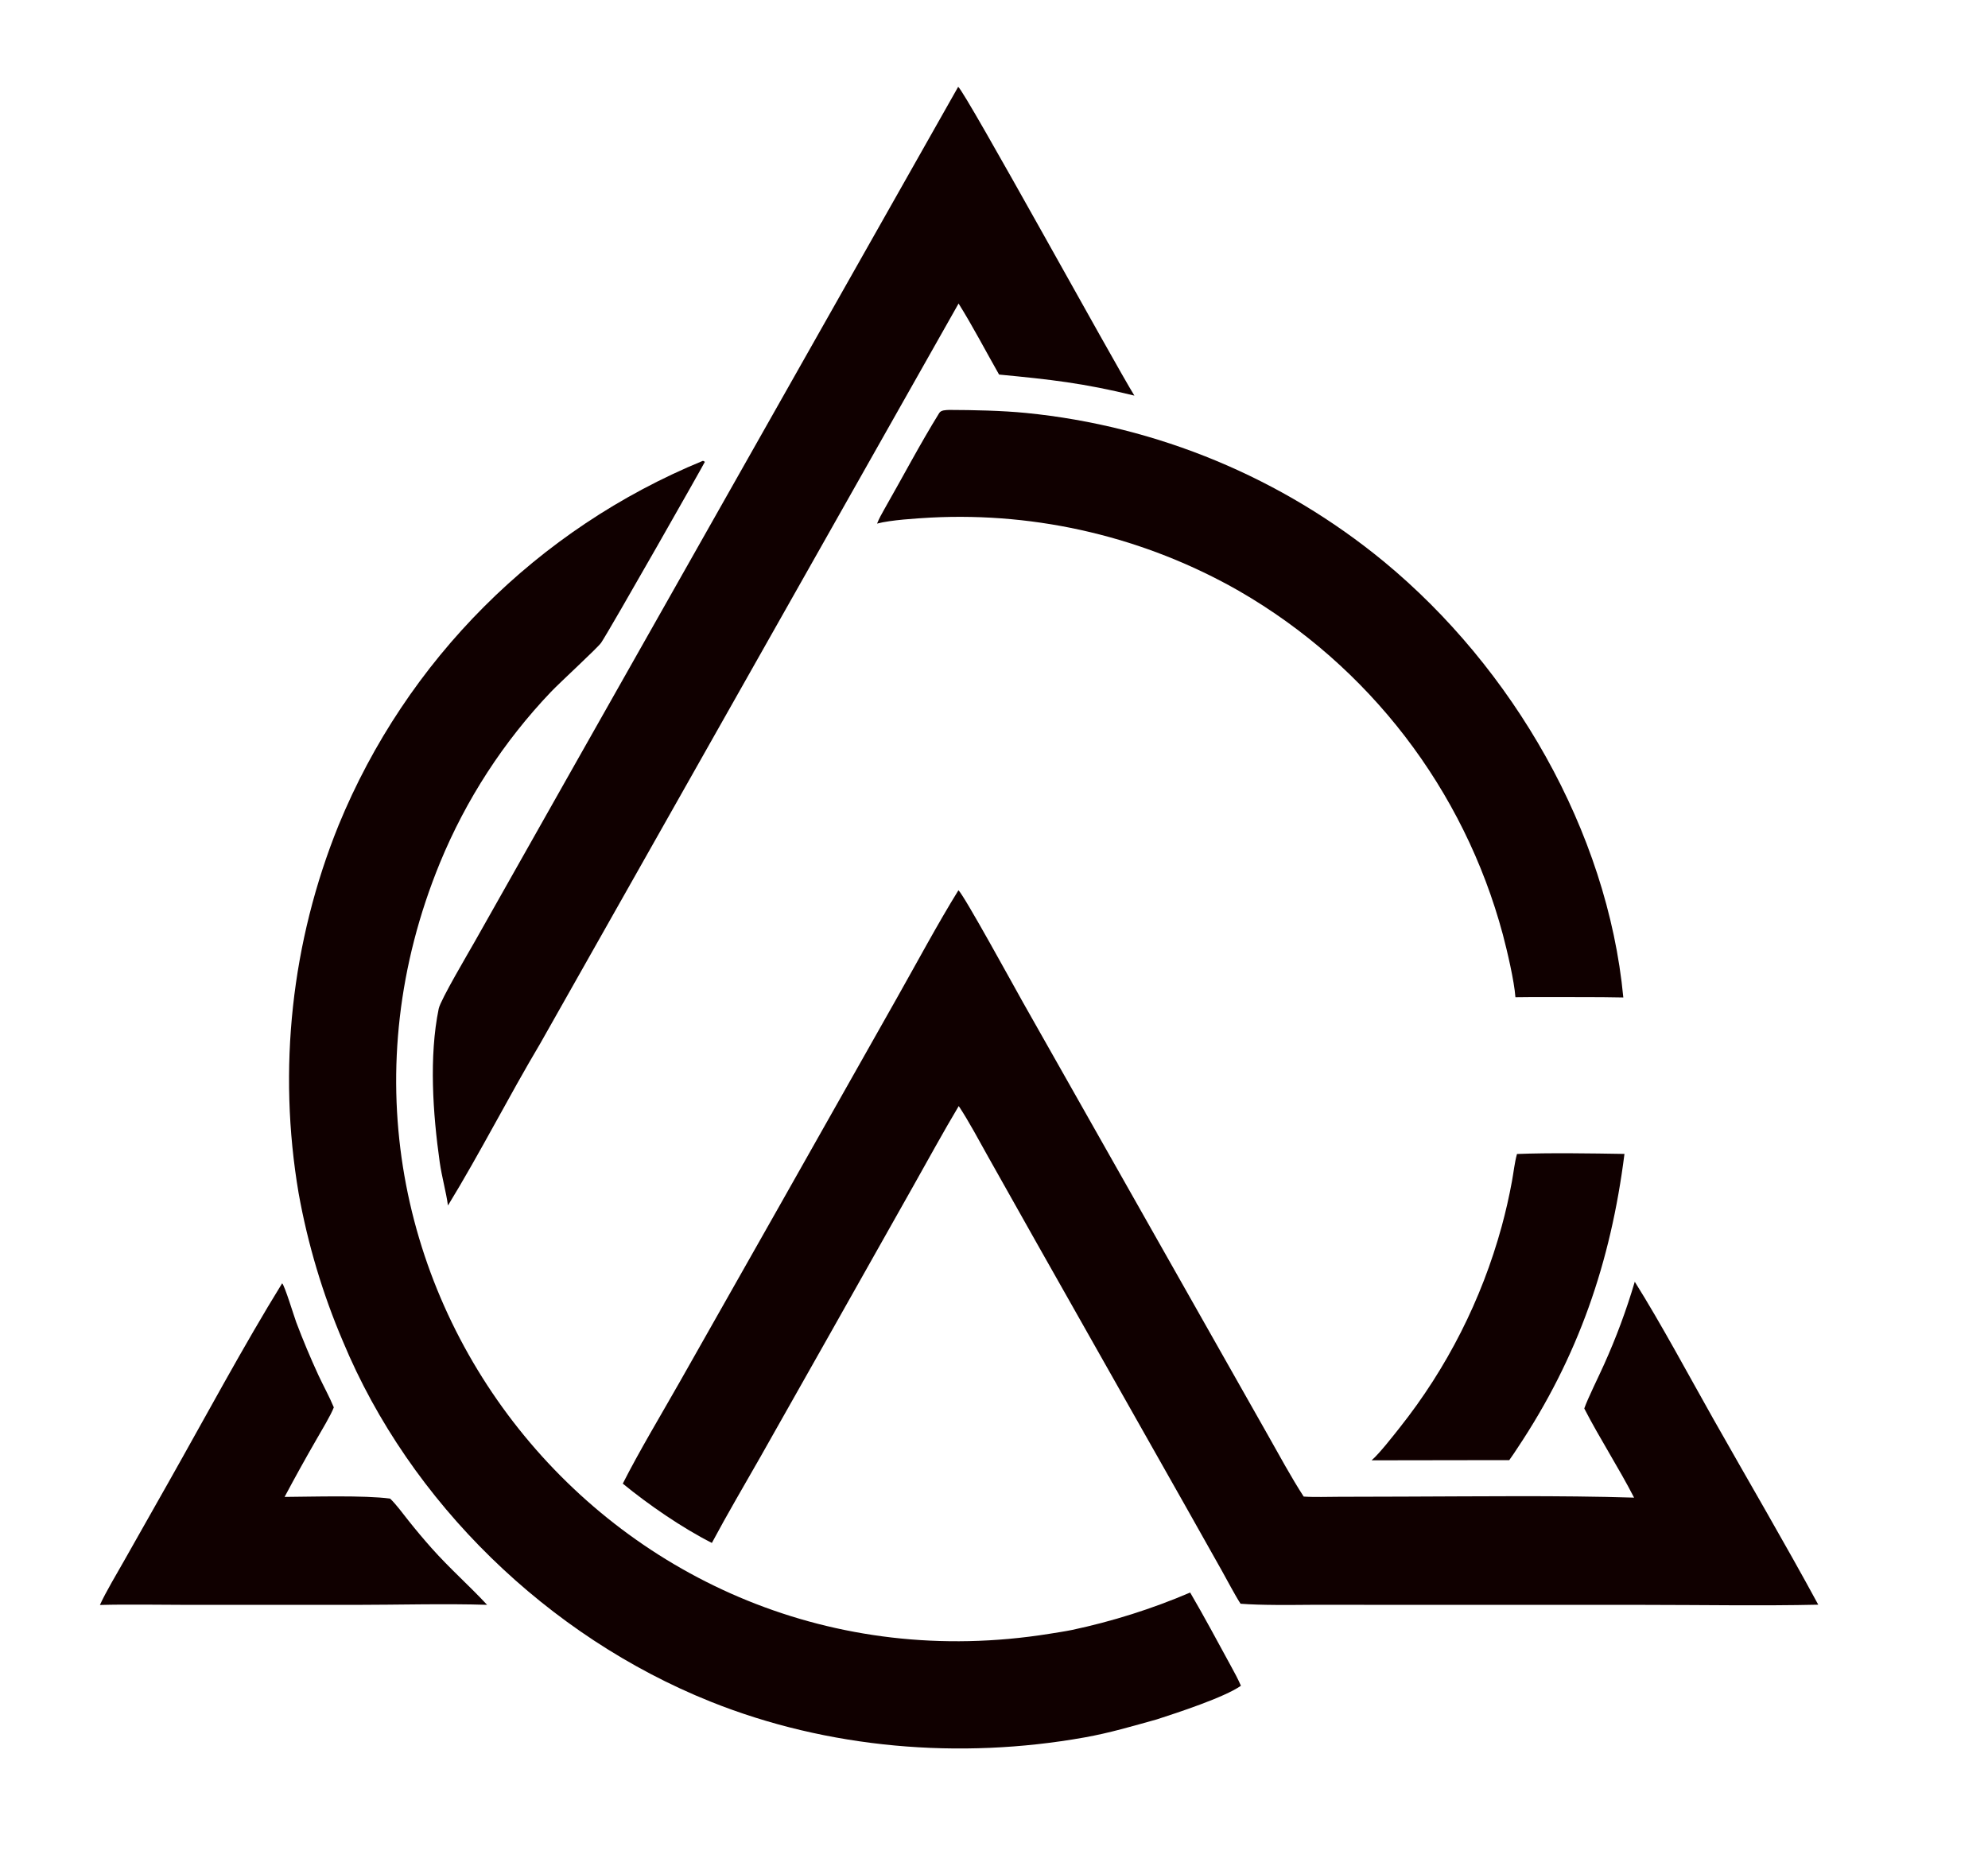
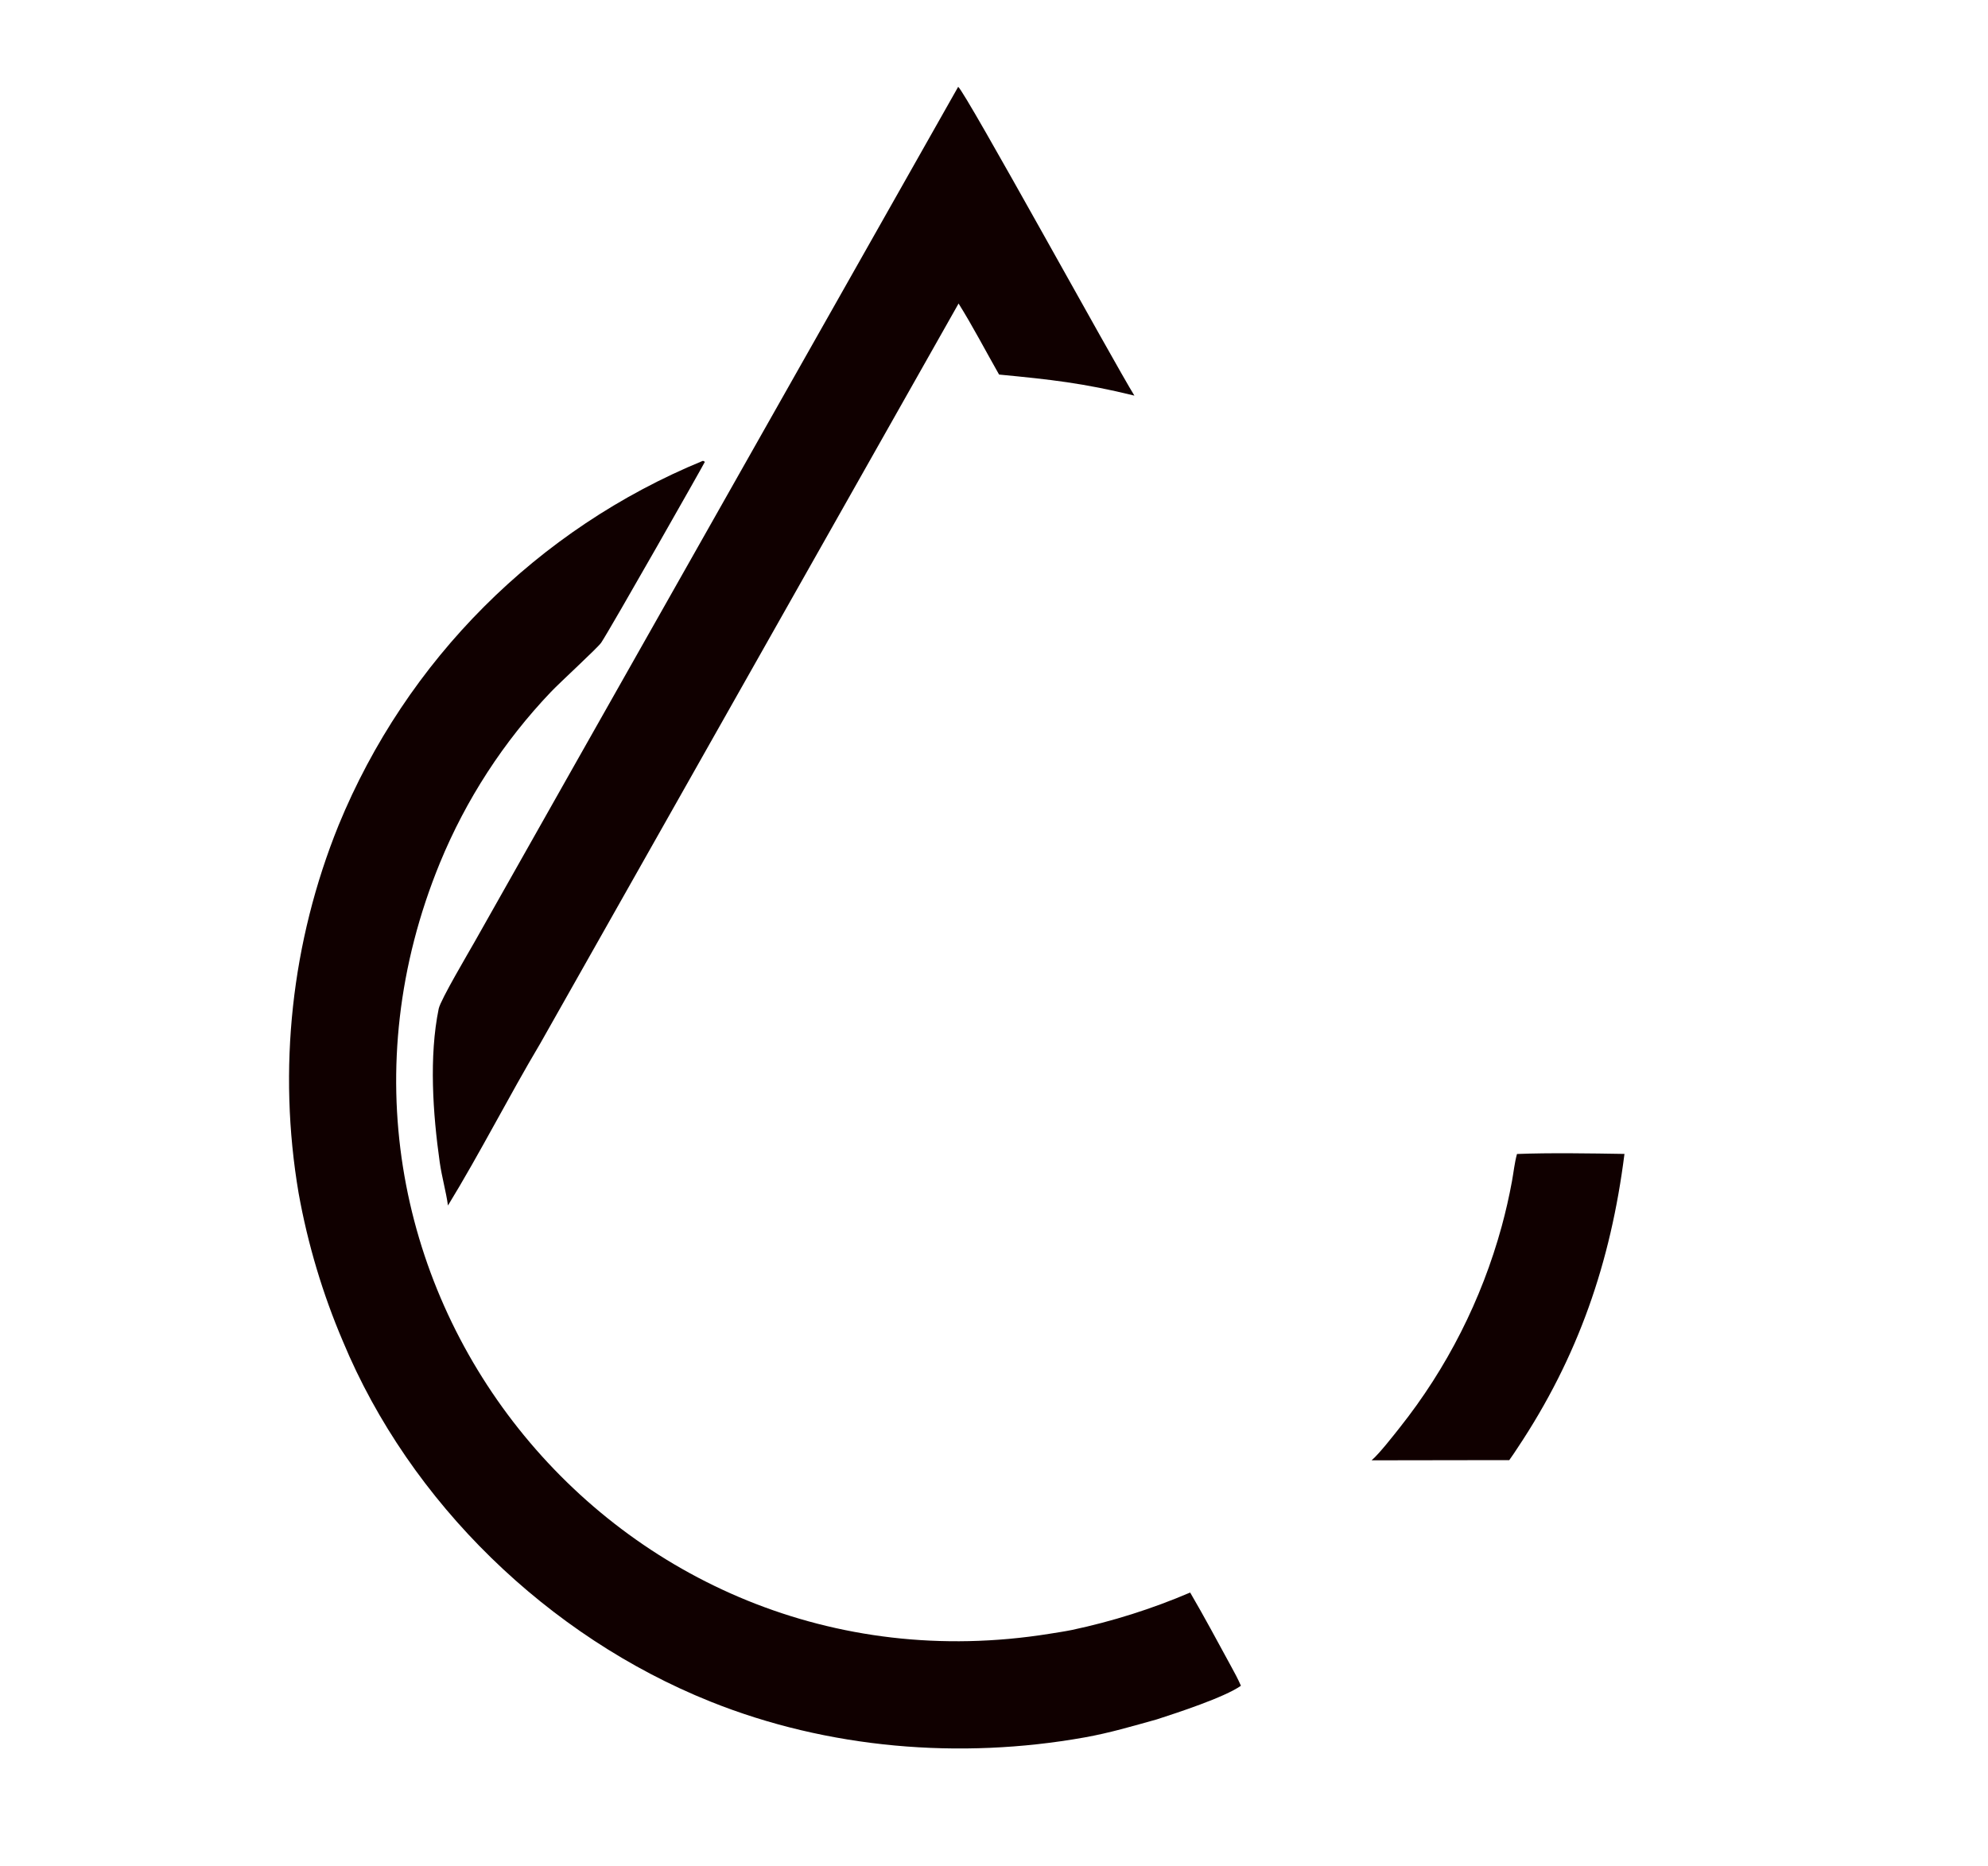
<svg xmlns="http://www.w3.org/2000/svg" version="1.1" style="display: block;" viewBox="0 0 2048 1923" width="588" height="552" preserveAspectRatio="none">
-   <path transform="translate(0,0)" fill="#100000" d="M 987.369 917.478 C 993.254 922.629 1045.77 1018.73 1053.76 1032.87 L 1247.03 1374.48 L 1305.64 1478.06 C 1317.15 1498.4 1330.46 1523.03 1343.03 1542.32 C 1353.12 1543.09 1368.92 1542.58 1379.58 1542.55 L 1445.99 1542.37 C 1523.77 1542.17 1605.85 1541.03 1683.4 1543.42 C 1667.56 1512.56 1647.69 1481.96 1632.09 1451.54 C 1635.42 1441.72 1647.55 1417.34 1652.34 1406.5 C 1664.88 1378.74 1675.49 1350.14 1684.11 1320.92 C 1711.51 1364.61 1739.51 1417.12 1765.2 1462.6 C 1800.85 1525.74 1838.68 1590.15 1873.14 1653.75 C 1815.2 1655.07 1752.4 1653.95 1694 1653.94 L 1350.99 1653.88 C 1329.29 1654.05 1299.28 1654.42 1278.01 1652.77 C 1272.53 1644.45 1263.88 1627.91 1258.75 1618.77 L 1221.38 1552.35 L 1066.8 1278.94 L 1018.36 1192.84 C 1009.18 1176.48 997.877 1155.17 987.677 1139.87 C 971.748 1166.52 956.075 1195.34 940.742 1222.51 L 855.468 1373.82 L 783.22 1501.71 C 766.665 1530.81 749.071 1560.65 733.36 1590.11 C 702.867 1574.67 667.958 1550.64 641.584 1528.97 C 658.635 1495.3 681.264 1457.69 700.084 1424.48 L 804.562 1239.94 L 923.616 1029.16 C 943.72 993.631 966.237 951.514 987.369 917.478 z" />
  <path transform="translate(0,0)" fill="#100000" d="M 723.906 474.991 C 725.311 475.133 724.531 474.913 726.112 476.008 C 725.943 477.049 629.401 647.178 619.372 662.276 C 615.946 667.432 577.345 702.794 567.568 713.05 C 518.837 764.191 480.051 823.956 453.193 889.293 C 279.258 1313.67 634.313 1755.35 1080.96 1683.76 C 1088.72 1682.51 1096.42 1681.39 1104.13 1679.83 C 1145.94 1670.96 1186.79 1658.03 1226.09 1641.23 C 1240.64 1666.1 1254.1 1691.4 1267.91 1716.67 C 1271.69 1723.59 1275.24 1730.04 1278.37 1737.3 C 1261.2 1749.36 1212.52 1765.21 1191.76 1771.94 C 1166.45 1778.98 1143.52 1785.85 1117.36 1790.53 C 988.955 1813.49 852.763 1802.15 731.648 1753.51 C 564.953 1686.56 422.479 1548.95 353.29 1382.42 C 332.37 1333.39 317.055 1282.16 307.634 1229.7 C 285.932 1101.93 300.182 970.637 348.793 850.498 C 418.653 680.249 553.73 545.03 723.906 474.991 z" />
  <path transform="translate(0,0)" fill="#100000" d="M 987.087 89.488 C 993.961 93.626 1148.05 374.568 1168.63 407.71 C 1116.01 394.793 1082.32 391.107 1029.23 386.011 C 1015.57 362.077 1002.07 336.043 987.509 312.805 L 556.559 1075.38 C 524.29 1129.64 494.437 1188.52 461.482 1242.36 C 459.577 1228.28 455.182 1213.17 452.993 1197.72 C 445.951 1147.99 441.82 1088.84 451.953 1039.53 C 453.829 1030.4 483.054 981.147 489.015 970.507 L 589.251 792.989 L 987.087 89.488 z" />
-   <path transform="translate(0,0)" fill="#100000" d="M 977.785 422.456 C 1002.42 422.521 1032.5 423.155 1056.92 425.575 C 1192.31 438.985 1320.66 492.312 1425.69 578.79 C 1558.03 688.012 1655.98 856.062 1672.31 1027.96 C 1645.67 1027.39 1618.21 1027.63 1591.5 1027.55 C 1581.38 1027.5 1571.27 1027.55 1561.16 1027.7 C 1559.94 1010.81 1552.6 979.747 1548.21 963.125 C 1508.14 813.727 1410.37 686.359 1276.41 609.025 C 1179.94 553.921 1069.68 527.679 958.733 533.417 C 943.714 534.307 917.705 535.824 903.532 539.597 C 905.573 534.499 908.207 529.717 910.94 524.936 C 929.83 491.898 947.586 457.976 967.583 425.637 C 969.524 422.497 974.446 422.655 977.785 422.456 z" />
-   <path transform="translate(0,0)" fill="#100000" d="M 290.652 1322.55 C 293.187 1324.56 303.056 1357.01 305.162 1362.63 C 312.141 1381.11 319.77 1399.33 328.034 1417.27 C 333.184 1428.3 339.274 1439.23 343.885 1450.39 C 340.972 1458.3 330.681 1475.22 326.084 1483.33 C 314.77 1502.92 303.801 1522.71 293.183 1542.69 C 321.456 1542.5 375.231 1540.84 401.865 1544.41 C 407.874 1550.03 415.484 1560.41 420.851 1567.17 C 428.514 1576.82 436.445 1586.26 444.633 1595.48 C 463.651 1616.84 483.151 1633.82 501.809 1653.9 C 459.278 1652.51 408.63 1653.93 365.5 1653.94 L 193.075 1653.93 C 163.673 1653.92 132.085 1653.23 102.937 1654.04 C 108.524 1641.51 120.997 1620.64 128.089 1608.08 L 173.872 1527.11 C 210.859 1461.68 251.409 1386.04 290.652 1322.55 z" />
  <path transform="translate(0,0)" fill="#100000" d="M 1562.77 1189.27 C 1596.46 1187.92 1639.61 1188.65 1673.49 1189.2 C 1659.39 1300.89 1625.8 1398.56 1563.2 1492.43 C 1560.37 1496.66 1557.83 1500.68 1554.79 1504.8 L 1524.5 1504.8 L 1413 1504.97 C 1420.96 1498.11 1435.39 1479.6 1442 1471.23 C 1490.62 1409.97 1526.32 1339.5 1546.97 1264.07 C 1551.17 1248.64 1554.73 1233.04 1557.61 1217.3 C 1559.26 1208.34 1560.33 1197.93 1562.77 1189.27 z" />
</svg>